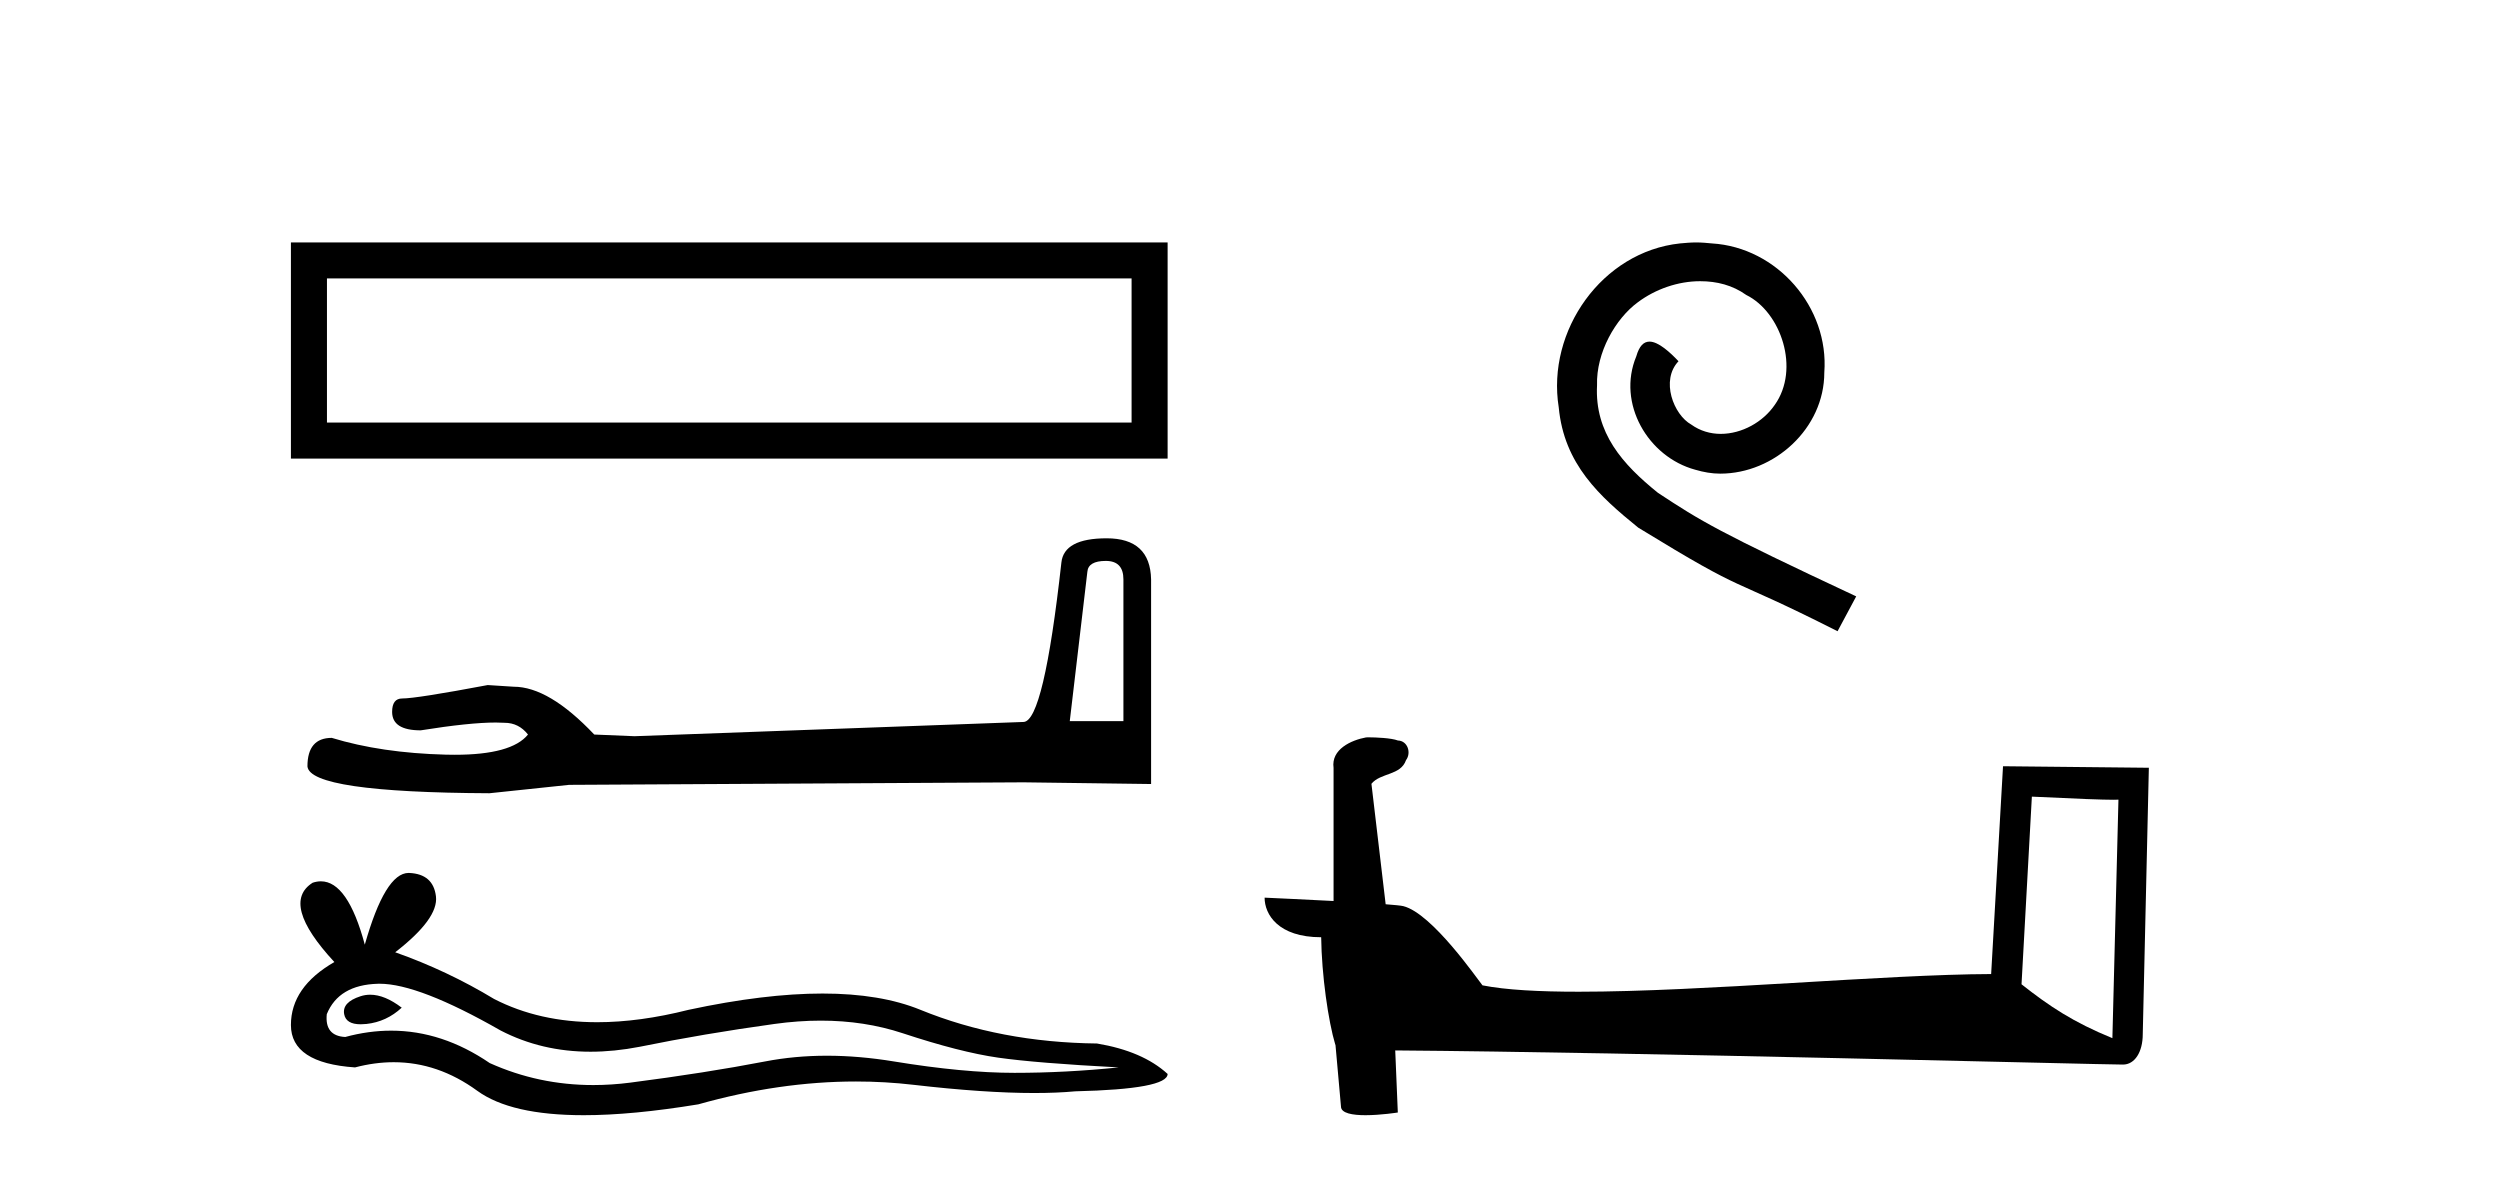
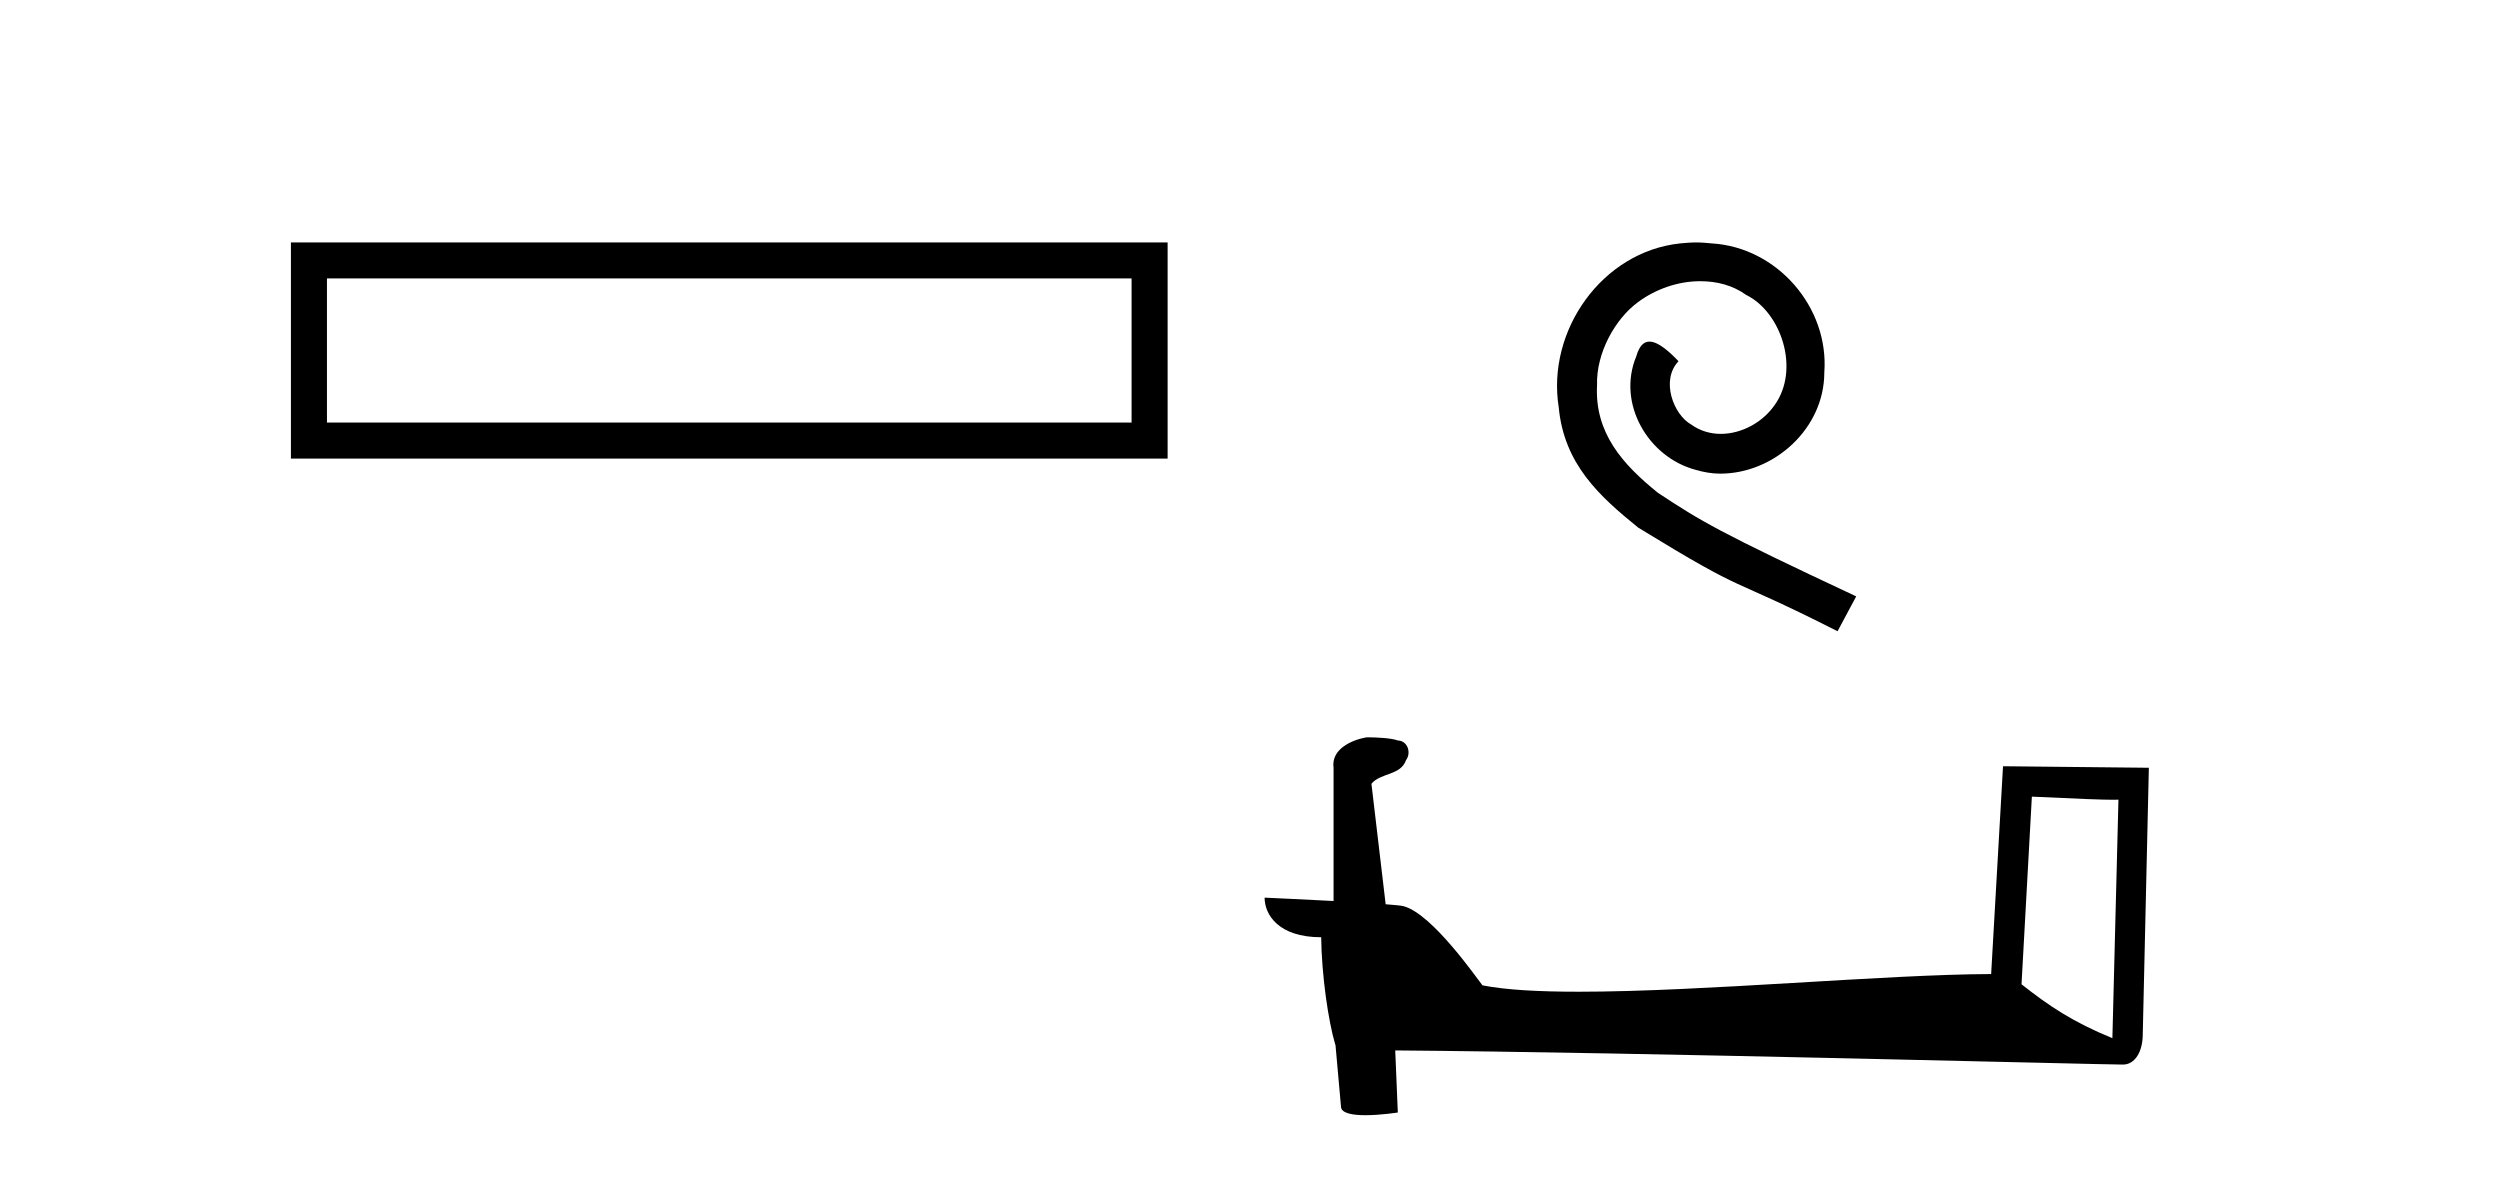
<svg xmlns="http://www.w3.org/2000/svg" width="87.0" height="41.0">
  <path d="M 10.124 8.437 L 10.124 15.959 L 40.633 15.959 L 40.633 8.437 L 10.124 8.437 M 39.379 9.689 L 39.379 14.705 L 11.378 14.705 L 11.378 9.689 L 39.379 9.689 Z" style="fill:#000000;stroke:none" />
-   <path d="M 38.483 19.52 Q 39.095 19.52 39.095 20.163 L 39.095 25.095 L 37.228 25.095 L 37.84 19.9 Q 37.87 19.52 38.483 19.52 ZM 38.512 18.733 Q 37.023 18.733 36.936 19.579 Q 36.323 25.095 35.622 25.124 L 22.081 25.62 L 20.68 25.562 Q 19.104 23.898 17.878 23.898 Q 17.44 23.869 16.973 23.84 Q 14.493 24.307 13.997 24.307 Q 13.646 24.307 13.646 24.774 Q 13.646 25.416 14.639 25.416 Q 16.343 25.144 17.253 25.144 Q 17.418 25.144 17.557 25.153 Q 18.053 25.153 18.374 25.562 Q 17.805 26.266 15.827 26.266 Q 15.675 26.266 15.514 26.262 Q 13.267 26.204 11.545 25.678 Q 10.699 25.678 10.699 26.671 Q 10.786 27.575 17.032 27.605 L 19.804 27.313 L 35.622 27.225 L 40.058 27.284 L 40.058 20.163 Q 40.029 18.733 38.512 18.733 Z" style="fill:#000000;stroke:none" />
-   <path d="M 12.882 34.616 Q 12.708 34.616 12.544 34.67 Q 11.901 34.878 11.977 35.293 Q 12.041 35.645 12.551 35.645 Q 12.644 35.645 12.752 35.634 Q 13.451 35.558 13.98 35.067 Q 13.389 34.616 12.882 34.616 ZM 13.21 34.234 Q 14.574 34.234 17.421 35.861 Q 18.848 36.6 20.551 36.6 Q 21.373 36.6 22.26 36.428 Q 24.49 35.974 26.948 35.634 Q 27.782 35.518 28.564 35.518 Q 30.085 35.518 31.409 35.955 Q 33.412 36.617 34.735 36.806 Q 36.059 36.995 38.932 37.146 Q 37.079 37.335 35.303 37.335 Q 33.526 37.335 31.106 36.938 Q 29.896 36.739 28.776 36.739 Q 27.656 36.739 26.626 36.938 Q 24.566 37.335 21.938 37.675 Q 21.281 37.76 20.647 37.76 Q 18.744 37.76 17.043 36.995 Q 15.391 35.867 13.612 35.867 Q 12.825 35.867 12.014 36.087 Q 11.296 36.05 11.372 35.293 Q 11.788 34.273 13.149 34.235 Q 13.179 34.234 13.21 34.234 ZM 14.221 30.378 Q 13.403 30.378 12.695 32.874 Q 12.103 30.67 11.167 30.67 Q 11.028 30.67 10.88 30.719 Q 9.746 31.437 11.636 33.479 Q 10.124 34.348 10.124 35.671 Q 10.124 36.995 12.355 37.146 Q 13.044 36.965 13.702 36.965 Q 15.243 36.965 16.608 37.959 Q 17.776 38.809 20.312 38.809 Q 22.003 38.809 24.301 38.431 Q 27.124 37.636 29.788 37.636 Q 30.799 37.636 31.787 37.751 Q 34.256 38.037 35.992 38.037 Q 36.782 38.037 37.42 37.978 Q 40.633 37.902 40.633 37.373 Q 39.764 36.579 38.176 36.314 Q 34.811 36.276 32.032 35.142 Q 30.643 34.575 28.625 34.575 Q 26.607 34.575 23.961 35.142 Q 22.254 35.573 20.783 35.573 Q 18.767 35.573 17.194 34.764 Q 15.568 33.781 13.753 33.139 Q 15.266 31.967 15.171 31.192 Q 15.077 30.417 14.245 30.379 Q 14.233 30.378 14.221 30.378 Z" style="fill:#000000;stroke:none" />
  <path d="M 59.027 8.437 C 58.839 8.437 58.651 8.454 58.464 8.471 C 55.747 8.761 53.817 11.512 54.244 14.177 C 54.432 16.158 55.662 17.269 57.011 18.362 C 61.026 20.822 59.899 19.917 63.947 21.967 L 64.596 20.754 C 59.779 18.499 59.198 18.14 57.695 17.149 C 56.465 16.158 55.491 15.065 55.577 13.408 C 55.542 12.263 56.226 11.085 56.994 10.521 C 57.609 10.06 58.395 9.786 59.164 9.786 C 59.745 9.786 60.291 9.923 60.77 10.265 C 61.983 10.863 62.649 12.844 61.761 14.091 C 61.351 14.689 60.616 15.099 59.881 15.099 C 59.523 15.099 59.164 14.997 58.856 14.775 C 58.241 14.433 57.78 13.237 58.412 12.571 C 58.122 12.263 57.712 11.888 57.404 11.888 C 57.199 11.888 57.046 12.041 56.943 12.4 C 56.26 14.04 57.353 15.902 58.993 16.346 C 59.284 16.432 59.574 16.483 59.864 16.483 C 61.744 16.483 63.486 14.911 63.486 12.964 C 63.657 10.692 61.846 8.608 59.574 8.471 C 59.403 8.454 59.215 8.437 59.027 8.437 Z" style="fill:#000000;stroke:none" />
  <path d="M 70.709 27.723 C 72.298 27.8 73.176 27.832 73.552 27.832 C 73.629 27.832 73.686 27.831 73.722 27.828 L 73.722 27.828 L 73.511 36.128 C 72.147 35.572 71.306 35.009 70.349 34.253 L 70.709 27.723 ZM 47.634 25.659 C 47.589 25.659 47.556 25.66 47.541 25.661 C 47.016 25.758 46.317 26.078 46.408 26.723 C 46.408 28.267 46.408 29.811 46.408 31.355 C 45.379 31.301 44.322 31.253 44.008 31.238 L 44.008 31.238 C 44.008 31.82 44.479 32.616 45.977 32.616 C 45.993 33.929 46.223 35.537 46.469 36.358 C 46.471 36.357 46.472 36.356 46.474 36.355 L 46.666 38.506 C 46.666 38.744 47.074 38.809 47.519 38.809 C 48.055 38.809 48.644 38.715 48.644 38.715 L 48.554 36.555 L 48.554 36.555 C 56.988 36.621 73.082 37.047 73.88 37.047 C 74.293 37.047 74.568 36.605 74.568 35.989 L 74.78 26.718 L 69.705 26.665 L 69.292 33.897 C 65.614 33.908 59.26 34.512 54.941 34.512 C 53.568 34.512 52.4 34.451 51.59 34.29 C 51.426 34.093 49.841 31.783 48.833 31.533 C 48.753 31.513 48.517 31.491 48.221 31.468 C 48.057 30.07 47.891 28.673 47.726 27.276 C 48.042 26.887 48.743 26.993 48.929 26.454 C 49.12 26.201 48.99 25.779 48.645 25.769 C 48.426 25.682 47.866 25.659 47.634 25.659 Z" style="fill:#000000;stroke:none" />
</svg>